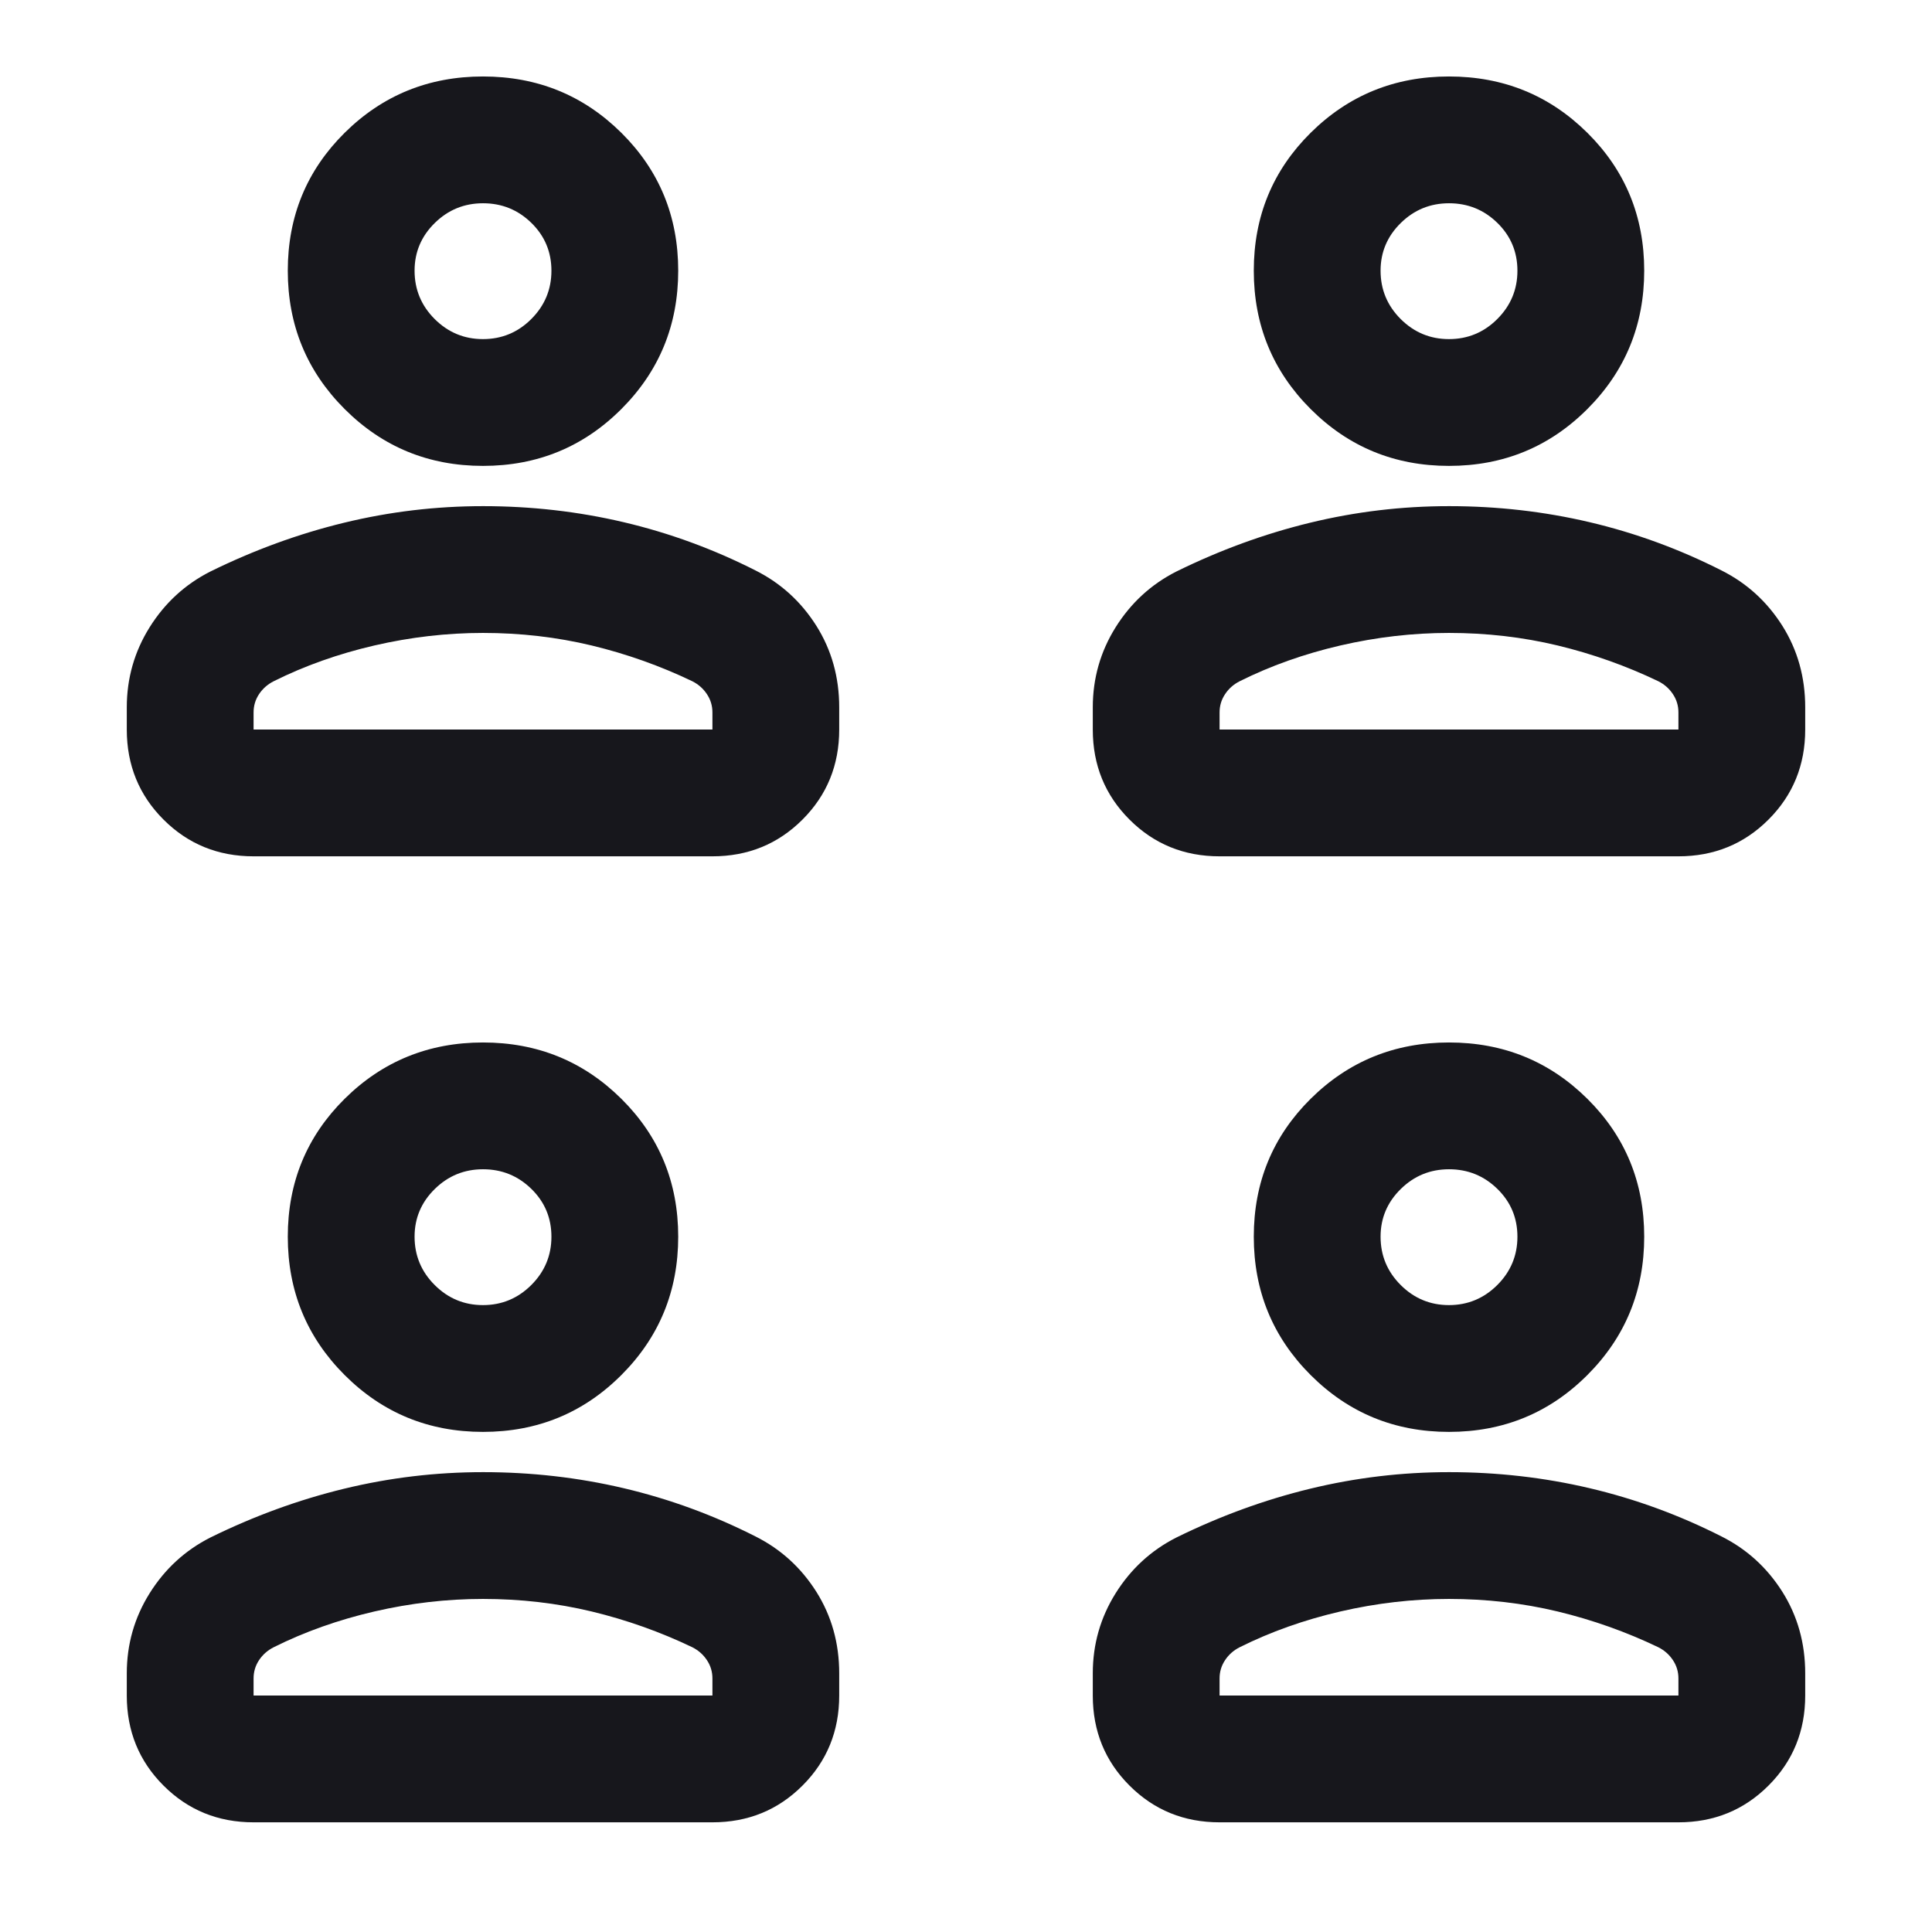
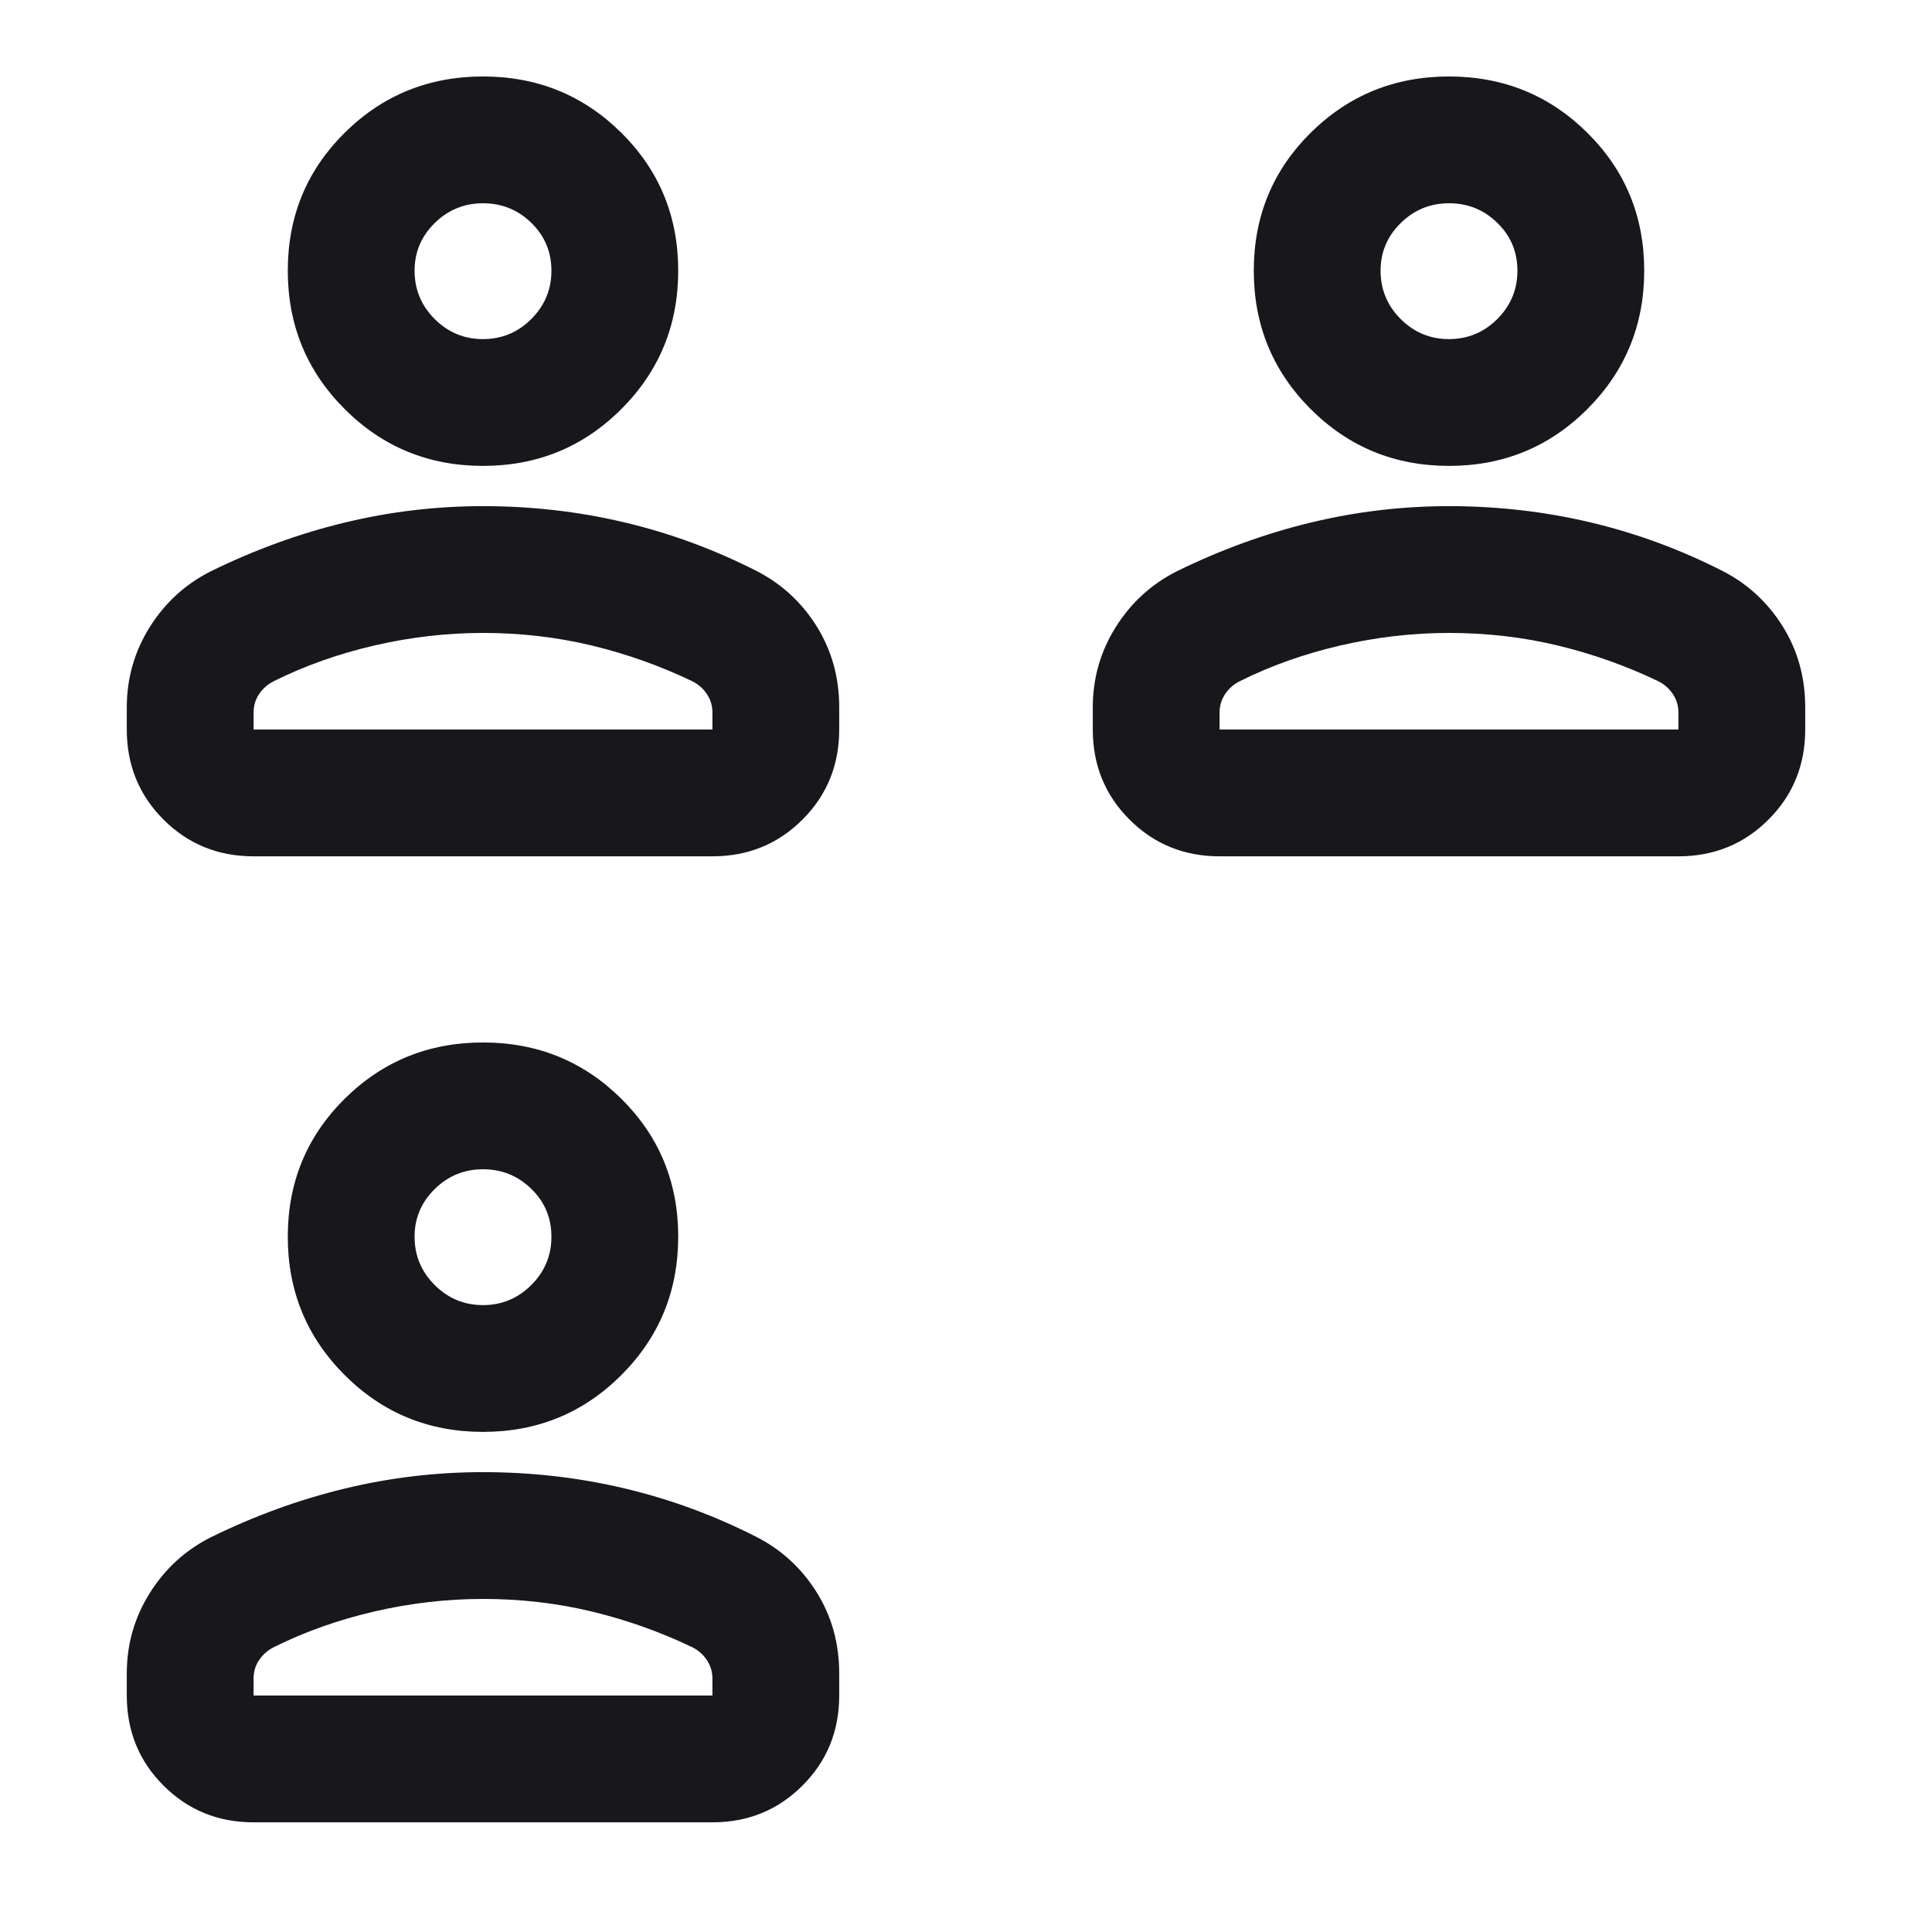
<svg xmlns="http://www.w3.org/2000/svg" width="48" height="48" viewBox="0 0 48 48" fill="none">
  <g clip-path="url(#clip0_1622_409)">
    <path d="M12 35.575C10.65 35.575 9.504 35.104 8.562 34.162C7.621 33.221 7.15 32.075 7.15 30.725C7.15 29.375 7.621 28.233 8.562 27.3C9.504 26.367 10.65 25.9 12 25.9C13.35 25.9 14.496 26.367 15.438 27.3C16.379 28.233 16.85 29.375 16.85 30.725C16.85 32.075 16.379 33.221 15.438 34.162C14.496 35.104 13.35 35.575 12 35.575ZM17.7 45.275H6.3C5.417 45.275 4.671 44.971 4.062 44.362C3.454 43.754 3.15 43.008 3.15 42.125V41.575C3.15 40.853 3.339 40.19 3.717 39.585C4.096 38.98 4.598 38.518 5.225 38.2C6.308 37.667 7.416 37.262 8.549 36.987C9.682 36.712 10.832 36.575 12 36.575C13.2 36.575 14.367 36.708 15.5 36.975C16.633 37.242 17.725 37.642 18.775 38.175C19.402 38.491 19.904 38.949 20.283 39.549C20.661 40.15 20.85 40.825 20.85 41.575V42.125C20.85 43.008 20.546 43.754 19.938 44.362C19.329 44.971 18.583 45.275 17.7 45.275ZM6.3 42.125H17.7V41.7C17.7 41.533 17.654 41.381 17.562 41.244C17.471 41.107 17.35 41.001 17.2 40.925C16.4 40.542 15.567 40.246 14.7 40.037C13.833 39.829 12.933 39.725 12 39.725C11.1 39.725 10.2 39.829 9.3 40.037C8.4 40.246 7.567 40.542 6.8 40.925C6.65 41.001 6.529 41.107 6.437 41.244C6.346 41.381 6.3 41.533 6.3 41.7V42.125ZM11.999 32.425C12.466 32.425 12.867 32.258 13.2 31.926C13.533 31.593 13.7 31.193 13.7 30.726C13.7 30.259 13.534 29.862 13.201 29.537C12.868 29.212 12.468 29.05 12.001 29.05C11.534 29.05 11.133 29.214 10.8 29.542C10.467 29.87 10.3 30.264 10.3 30.725C10.3 31.192 10.466 31.593 10.799 31.925C11.132 32.258 11.532 32.425 11.999 32.425Z" fill="#17171C" />
-     <path d="M36 35.575C34.65 35.575 33.504 35.104 32.562 34.162C31.621 33.221 31.15 32.075 31.15 30.725C31.15 29.375 31.621 28.233 32.562 27.3C33.504 26.367 34.65 25.9 36 25.9C37.35 25.9 38.496 26.367 39.438 27.3C40.379 28.233 40.85 29.375 40.85 30.725C40.85 32.075 40.379 33.221 39.438 34.162C38.496 35.104 37.35 35.575 36 35.575ZM41.7 45.275H30.3C29.417 45.275 28.671 44.971 28.062 44.362C27.454 43.754 27.15 43.008 27.15 42.125V41.575C27.15 40.853 27.339 40.19 27.717 39.585C28.096 38.98 28.598 38.518 29.225 38.2C30.308 37.667 31.416 37.262 32.549 36.987C33.682 36.712 34.832 36.575 36 36.575C37.2 36.575 38.367 36.708 39.5 36.975C40.633 37.242 41.725 37.642 42.775 38.175C43.402 38.491 43.904 38.949 44.283 39.549C44.661 40.15 44.85 40.825 44.85 41.575V42.125C44.85 43.008 44.546 43.754 43.938 44.362C43.329 44.971 42.583 45.275 41.7 45.275ZM30.3 42.125H41.7V41.7C41.7 41.533 41.654 41.381 41.562 41.244C41.471 41.107 41.35 41.001 41.2 40.925C40.4 40.542 39.567 40.246 38.7 40.037C37.833 39.829 36.933 39.725 36 39.725C35.1 39.725 34.2 39.829 33.3 40.037C32.4 40.246 31.567 40.542 30.8 40.925C30.65 41.001 30.529 41.107 30.438 41.244C30.346 41.381 30.3 41.533 30.3 41.7V42.125ZM35.999 32.425C36.466 32.425 36.867 32.258 37.2 31.926C37.533 31.593 37.7 31.193 37.7 30.726C37.7 30.259 37.534 29.862 37.201 29.537C36.868 29.212 36.468 29.05 36.001 29.05C35.534 29.05 35.133 29.214 34.8 29.542C34.467 29.87 34.3 30.264 34.3 30.725C34.3 31.192 34.466 31.593 34.799 31.925C35.132 32.258 35.532 32.425 35.999 32.425Z" fill="#17171C" />
    <path d="M12 11.575C10.65 11.575 9.504 11.104 8.562 10.162C7.621 9.221 7.15 8.075 7.15 6.725C7.15 5.375 7.621 4.233 8.562 3.3C9.504 2.367 10.65 1.9 12 1.9C13.35 1.9 14.496 2.367 15.438 3.3C16.379 4.233 16.85 5.375 16.85 6.725C16.85 8.075 16.379 9.221 15.438 10.162C14.496 11.104 13.35 11.575 12 11.575ZM17.7 21.275H6.3C5.417 21.275 4.671 20.971 4.062 20.362C3.454 19.754 3.15 19.008 3.15 18.125V17.575C3.15 16.853 3.339 16.19 3.717 15.585C4.096 14.98 4.598 14.518 5.225 14.2C6.308 13.667 7.416 13.262 8.549 12.987C9.682 12.712 10.832 12.575 12 12.575C13.2 12.575 14.367 12.708 15.5 12.975C16.633 13.242 17.725 13.642 18.775 14.175C19.402 14.491 19.904 14.949 20.283 15.549C20.661 16.15 20.85 16.825 20.85 17.575V18.125C20.85 19.008 20.546 19.754 19.938 20.362C19.329 20.971 18.583 21.275 17.7 21.275ZM6.3 18.125H17.7V17.7C17.7 17.533 17.654 17.381 17.562 17.244C17.471 17.107 17.35 17.001 17.2 16.925C16.4 16.542 15.567 16.246 14.7 16.037C13.833 15.829 12.933 15.725 12 15.725C11.1 15.725 10.2 15.829 9.3 16.037C8.4 16.246 7.567 16.542 6.8 16.925C6.65 17.001 6.529 17.107 6.437 17.244C6.346 17.381 6.3 17.533 6.3 17.7V18.125ZM11.999 8.425C12.466 8.425 12.867 8.259 13.2 7.926C13.533 7.593 13.7 7.193 13.7 6.726C13.7 6.259 13.534 5.862 13.201 5.537C12.868 5.212 12.468 5.05 12.001 5.05C11.534 5.05 11.133 5.214 10.8 5.542C10.467 5.87 10.3 6.264 10.3 6.725C10.3 7.192 10.466 7.593 10.799 7.926C11.132 8.258 11.532 8.425 11.999 8.425Z" fill="#17171C" />
    <path d="M36 11.575C34.65 11.575 33.504 11.104 32.562 10.162C31.621 9.221 31.15 8.075 31.15 6.725C31.15 5.375 31.621 4.233 32.562 3.3C33.504 2.367 34.65 1.9 36 1.9C37.35 1.9 38.496 2.367 39.438 3.3C40.379 4.233 40.85 5.375 40.85 6.725C40.85 8.075 40.379 9.221 39.438 10.162C38.496 11.104 37.35 11.575 36 11.575ZM41.7 21.275H30.3C29.417 21.275 28.671 20.971 28.062 20.362C27.454 19.754 27.15 19.008 27.15 18.125V17.575C27.15 16.853 27.339 16.19 27.717 15.585C28.096 14.98 28.598 14.518 29.225 14.2C30.308 13.667 31.416 13.262 32.549 12.987C33.682 12.712 34.832 12.575 36 12.575C37.2 12.575 38.367 12.708 39.5 12.975C40.633 13.242 41.725 13.642 42.775 14.175C43.402 14.491 43.904 14.949 44.283 15.549C44.661 16.15 44.85 16.825 44.85 17.575V18.125C44.85 19.008 44.546 19.754 43.938 20.362C43.329 20.971 42.583 21.275 41.7 21.275ZM30.3 18.125H41.7V17.7C41.7 17.533 41.654 17.381 41.562 17.244C41.471 17.107 41.35 17.001 41.2 16.925C40.4 16.542 39.567 16.246 38.7 16.037C37.833 15.829 36.933 15.725 36 15.725C35.1 15.725 34.2 15.829 33.3 16.037C32.4 16.246 31.567 16.542 30.8 16.925C30.65 17.001 30.529 17.107 30.438 17.244C30.346 17.381 30.3 17.533 30.3 17.7V18.125ZM35.999 8.425C36.466 8.425 36.867 8.259 37.2 7.926C37.533 7.593 37.7 7.193 37.7 6.726C37.7 6.259 37.534 5.862 37.201 5.537C36.868 5.212 36.468 5.05 36.001 5.05C35.534 5.05 35.133 5.214 34.8 5.542C34.467 5.87 34.3 6.264 34.3 6.725C34.3 7.192 34.466 7.593 34.799 7.926C35.132 8.258 35.532 8.425 35.999 8.425Z" fill="#17171C" />
  </g>
  <defs>
    <clipPath id="clip0_1622_409">
      <rect width="48" height="48" fill="white" />
    </clipPath>
  </defs>
</svg>